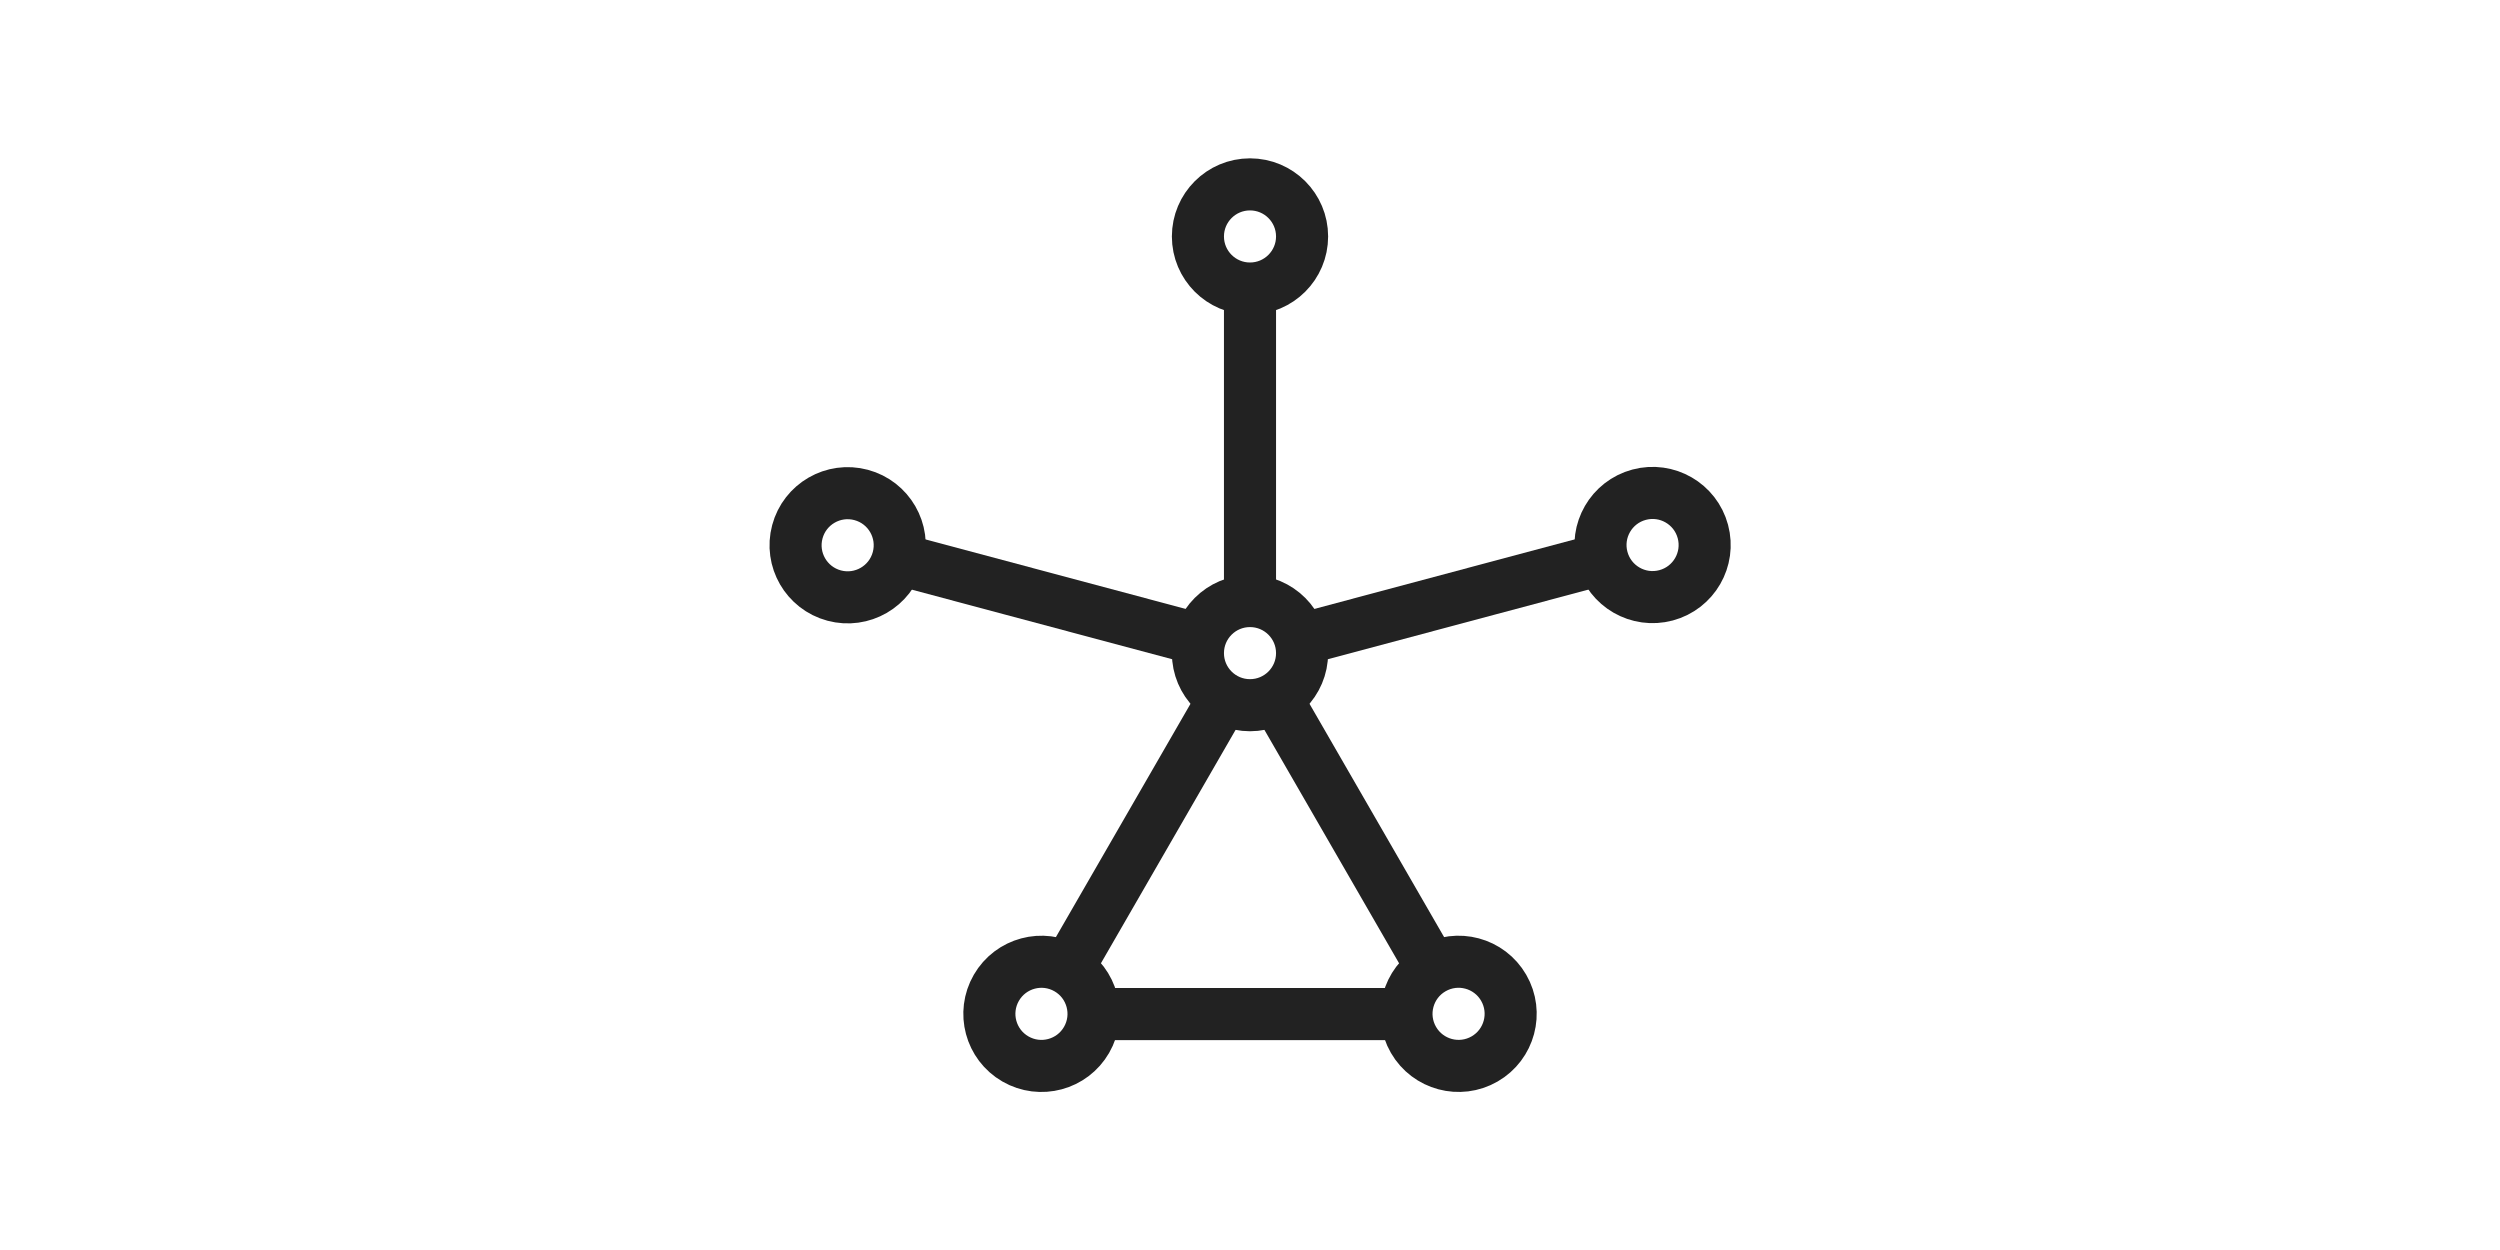
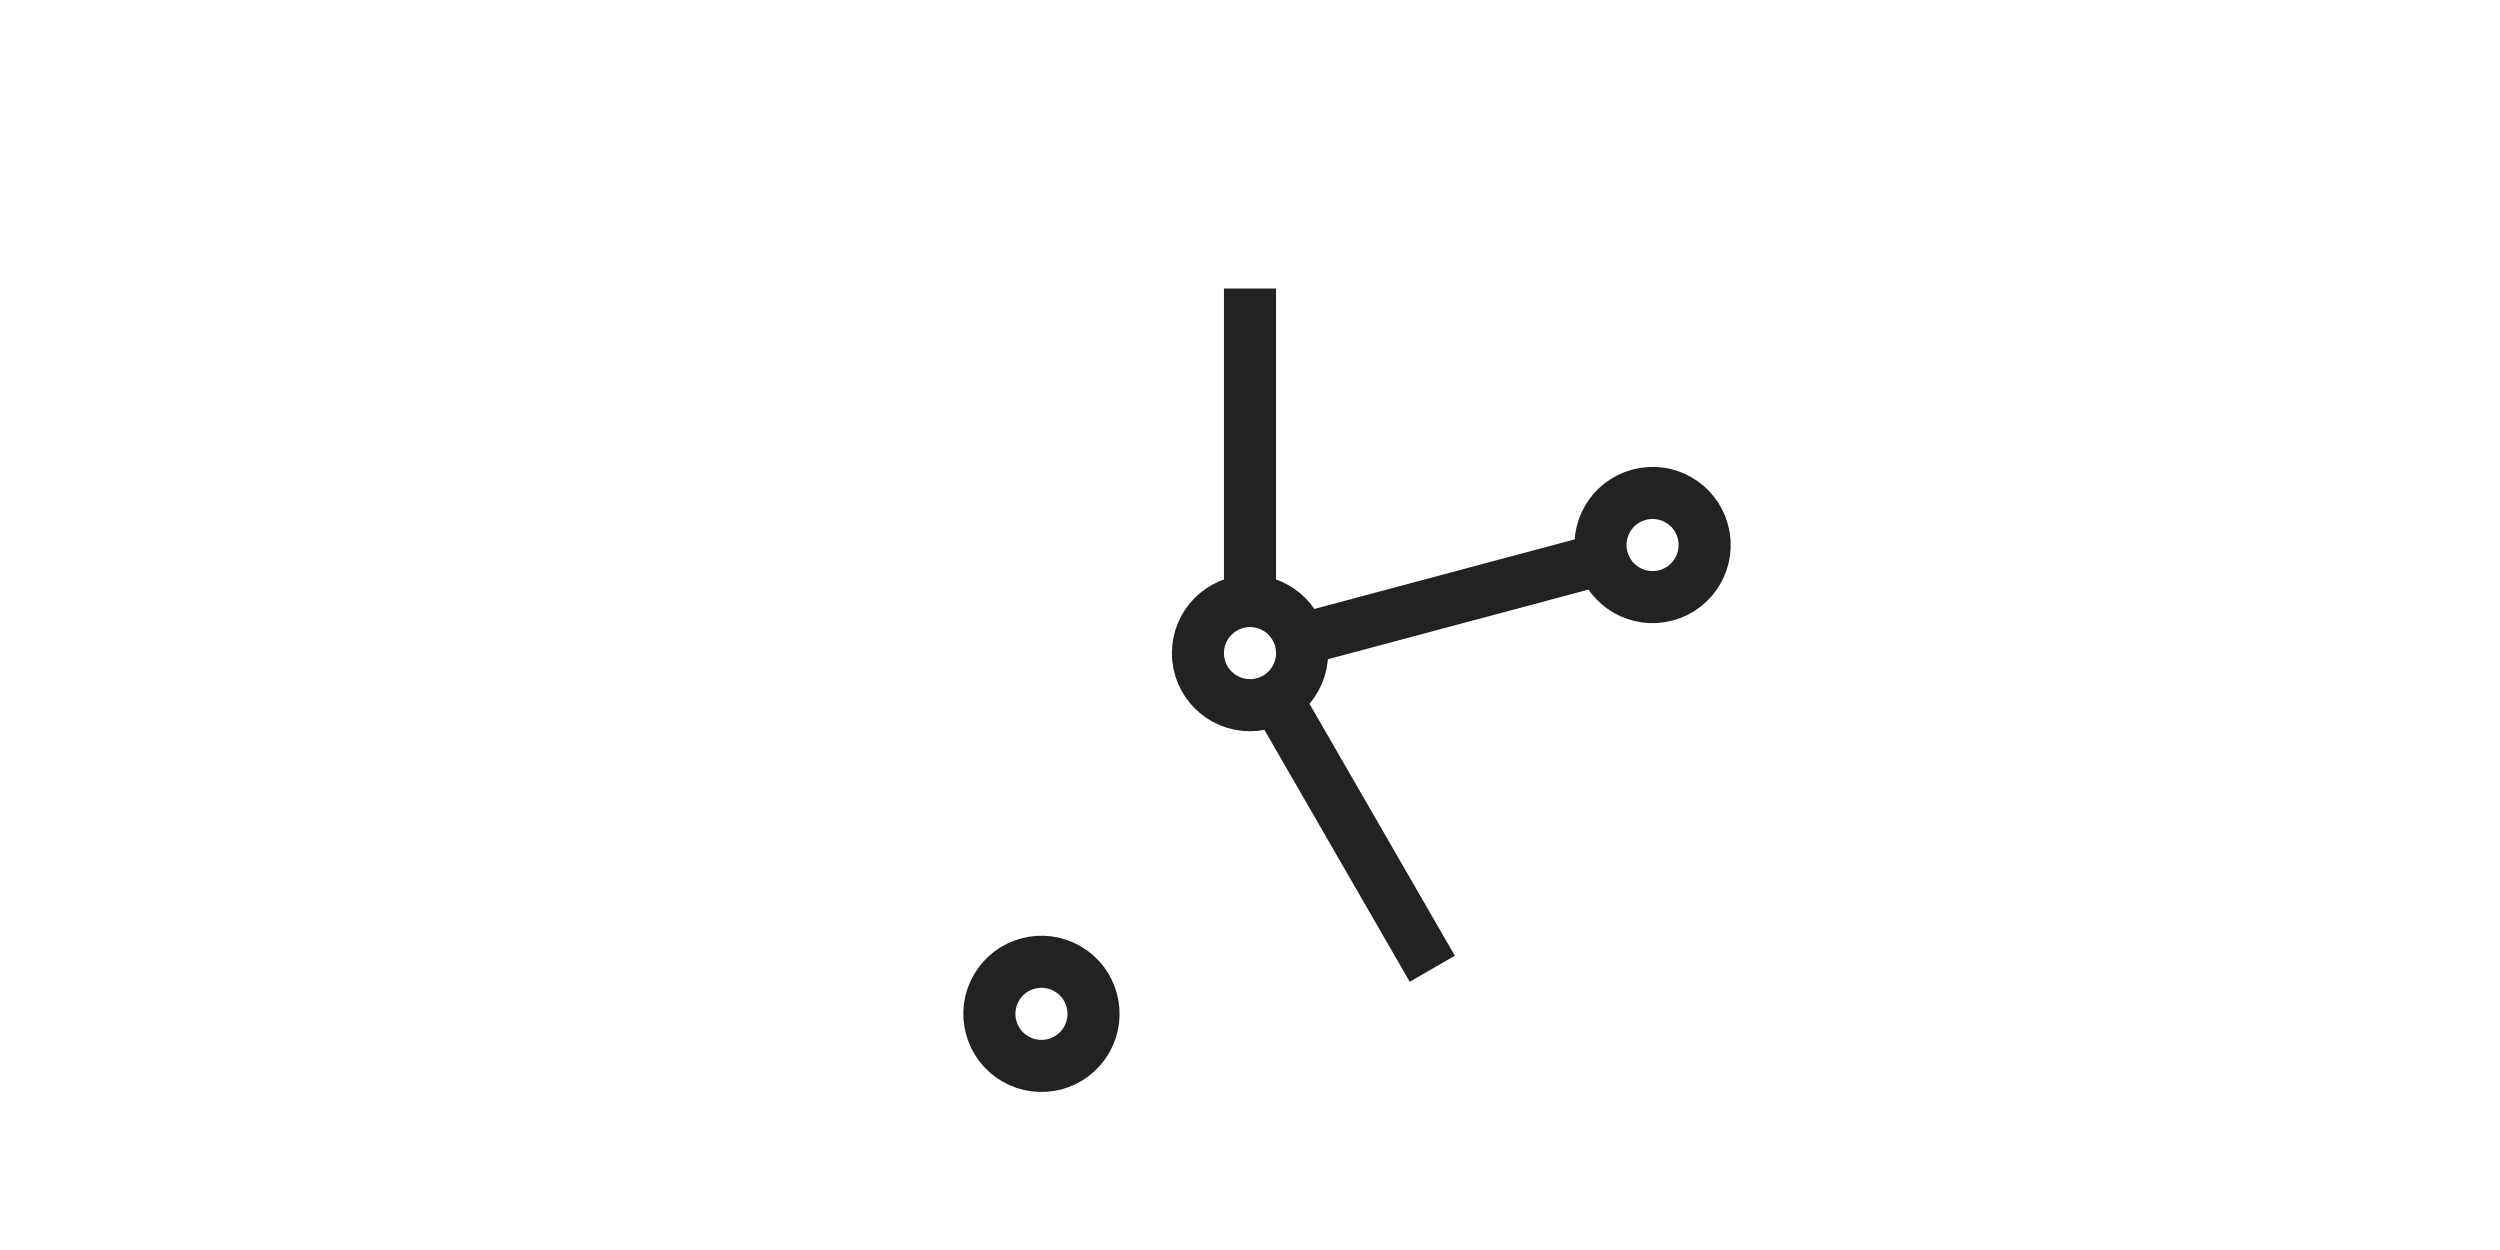
<svg xmlns="http://www.w3.org/2000/svg" viewBox="0 0 48 24">
  <g fill="none" stroke="#222">
    <circle cx="-12.54" cy="24" r="1" transform="rotate(-90)" />
-     <circle cx="-4.54" cy="24" r="1" transform="rotate(-90)" />
    <path d="M24 11.54v-6" />
-     <circle cx="30.86" cy="-14.52" r="1" transform="rotate(60)" />
    <path d="m24.5 13.4 3 5.2" />
    <circle cx="6.86" cy="-27.05" r="1" transform="rotate(120)" />
-     <path d="m23.5 13.4-3 5.2m.5.87h6" />
-     <circle cx="-18.43" cy="-5.9" r="1" transform="rotate(-165)" />
-     <path d="m23.03 12.28-5.8-1.55" />
    <circle cx="27.94" cy="-18.32" r="1" transform="scale(1 -1) rotate(15)" />
    <path d="m24.97 12.28 5.8-1.55" />
  </g>
</svg>